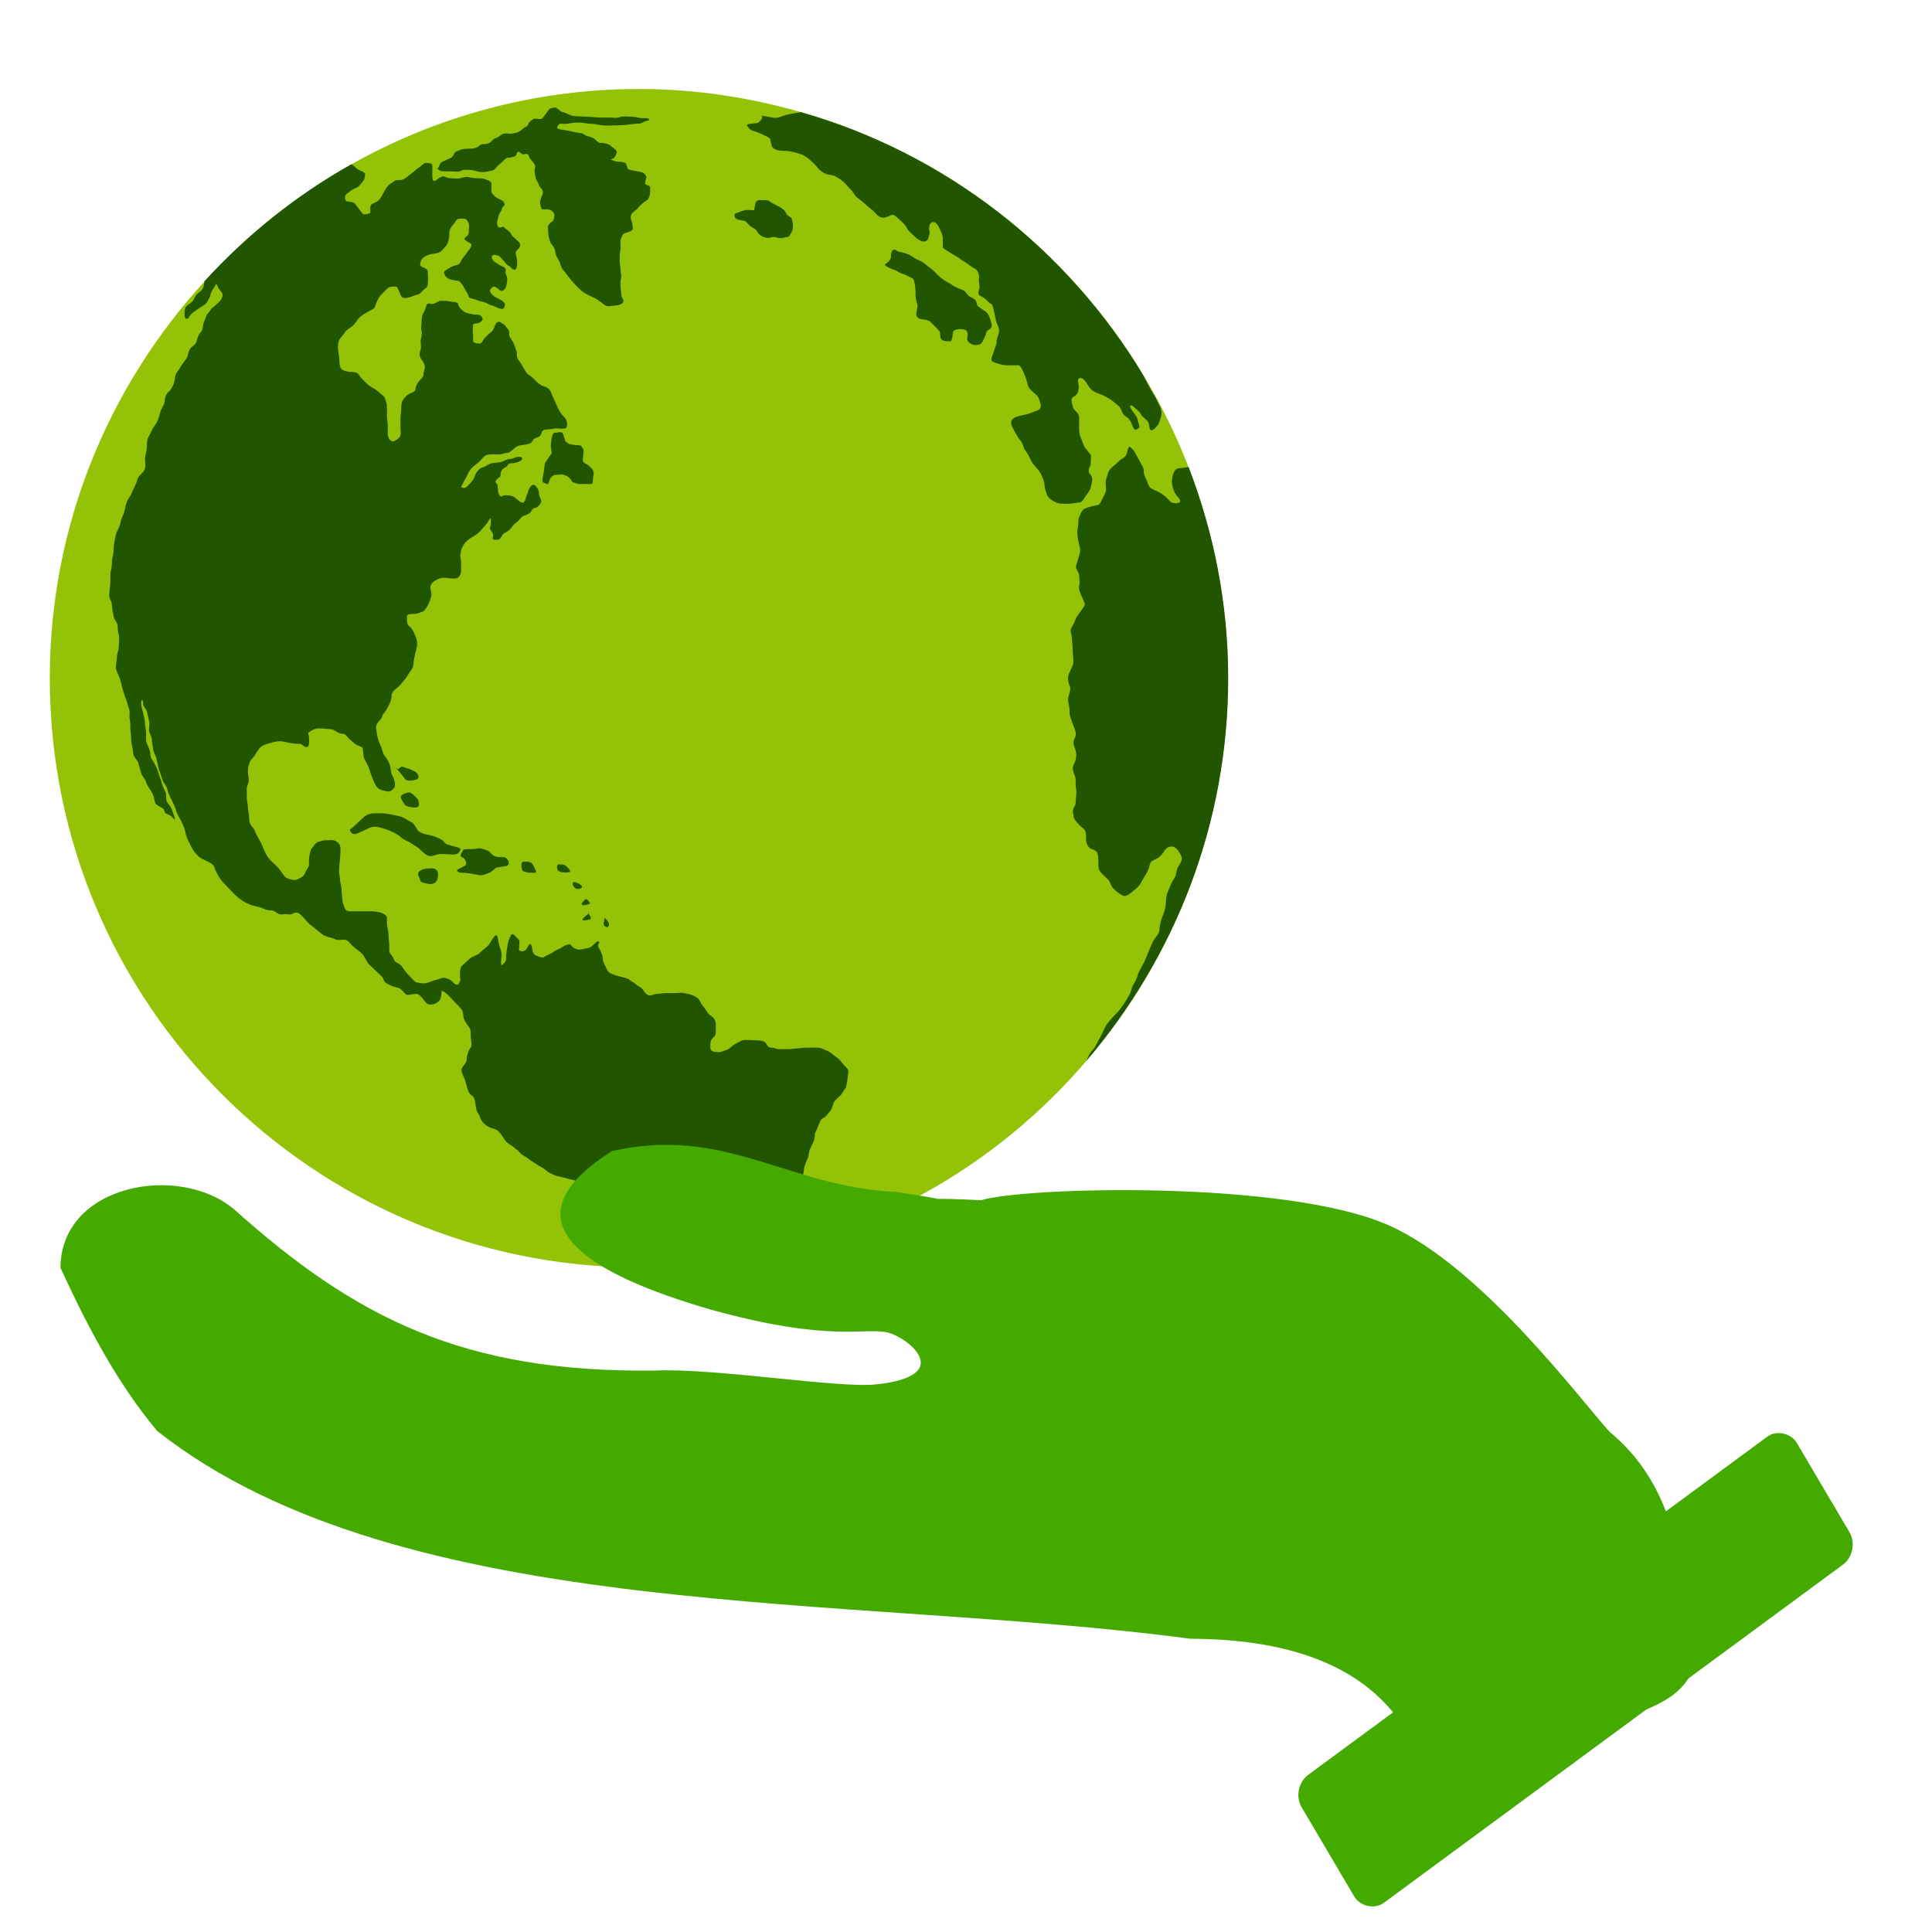
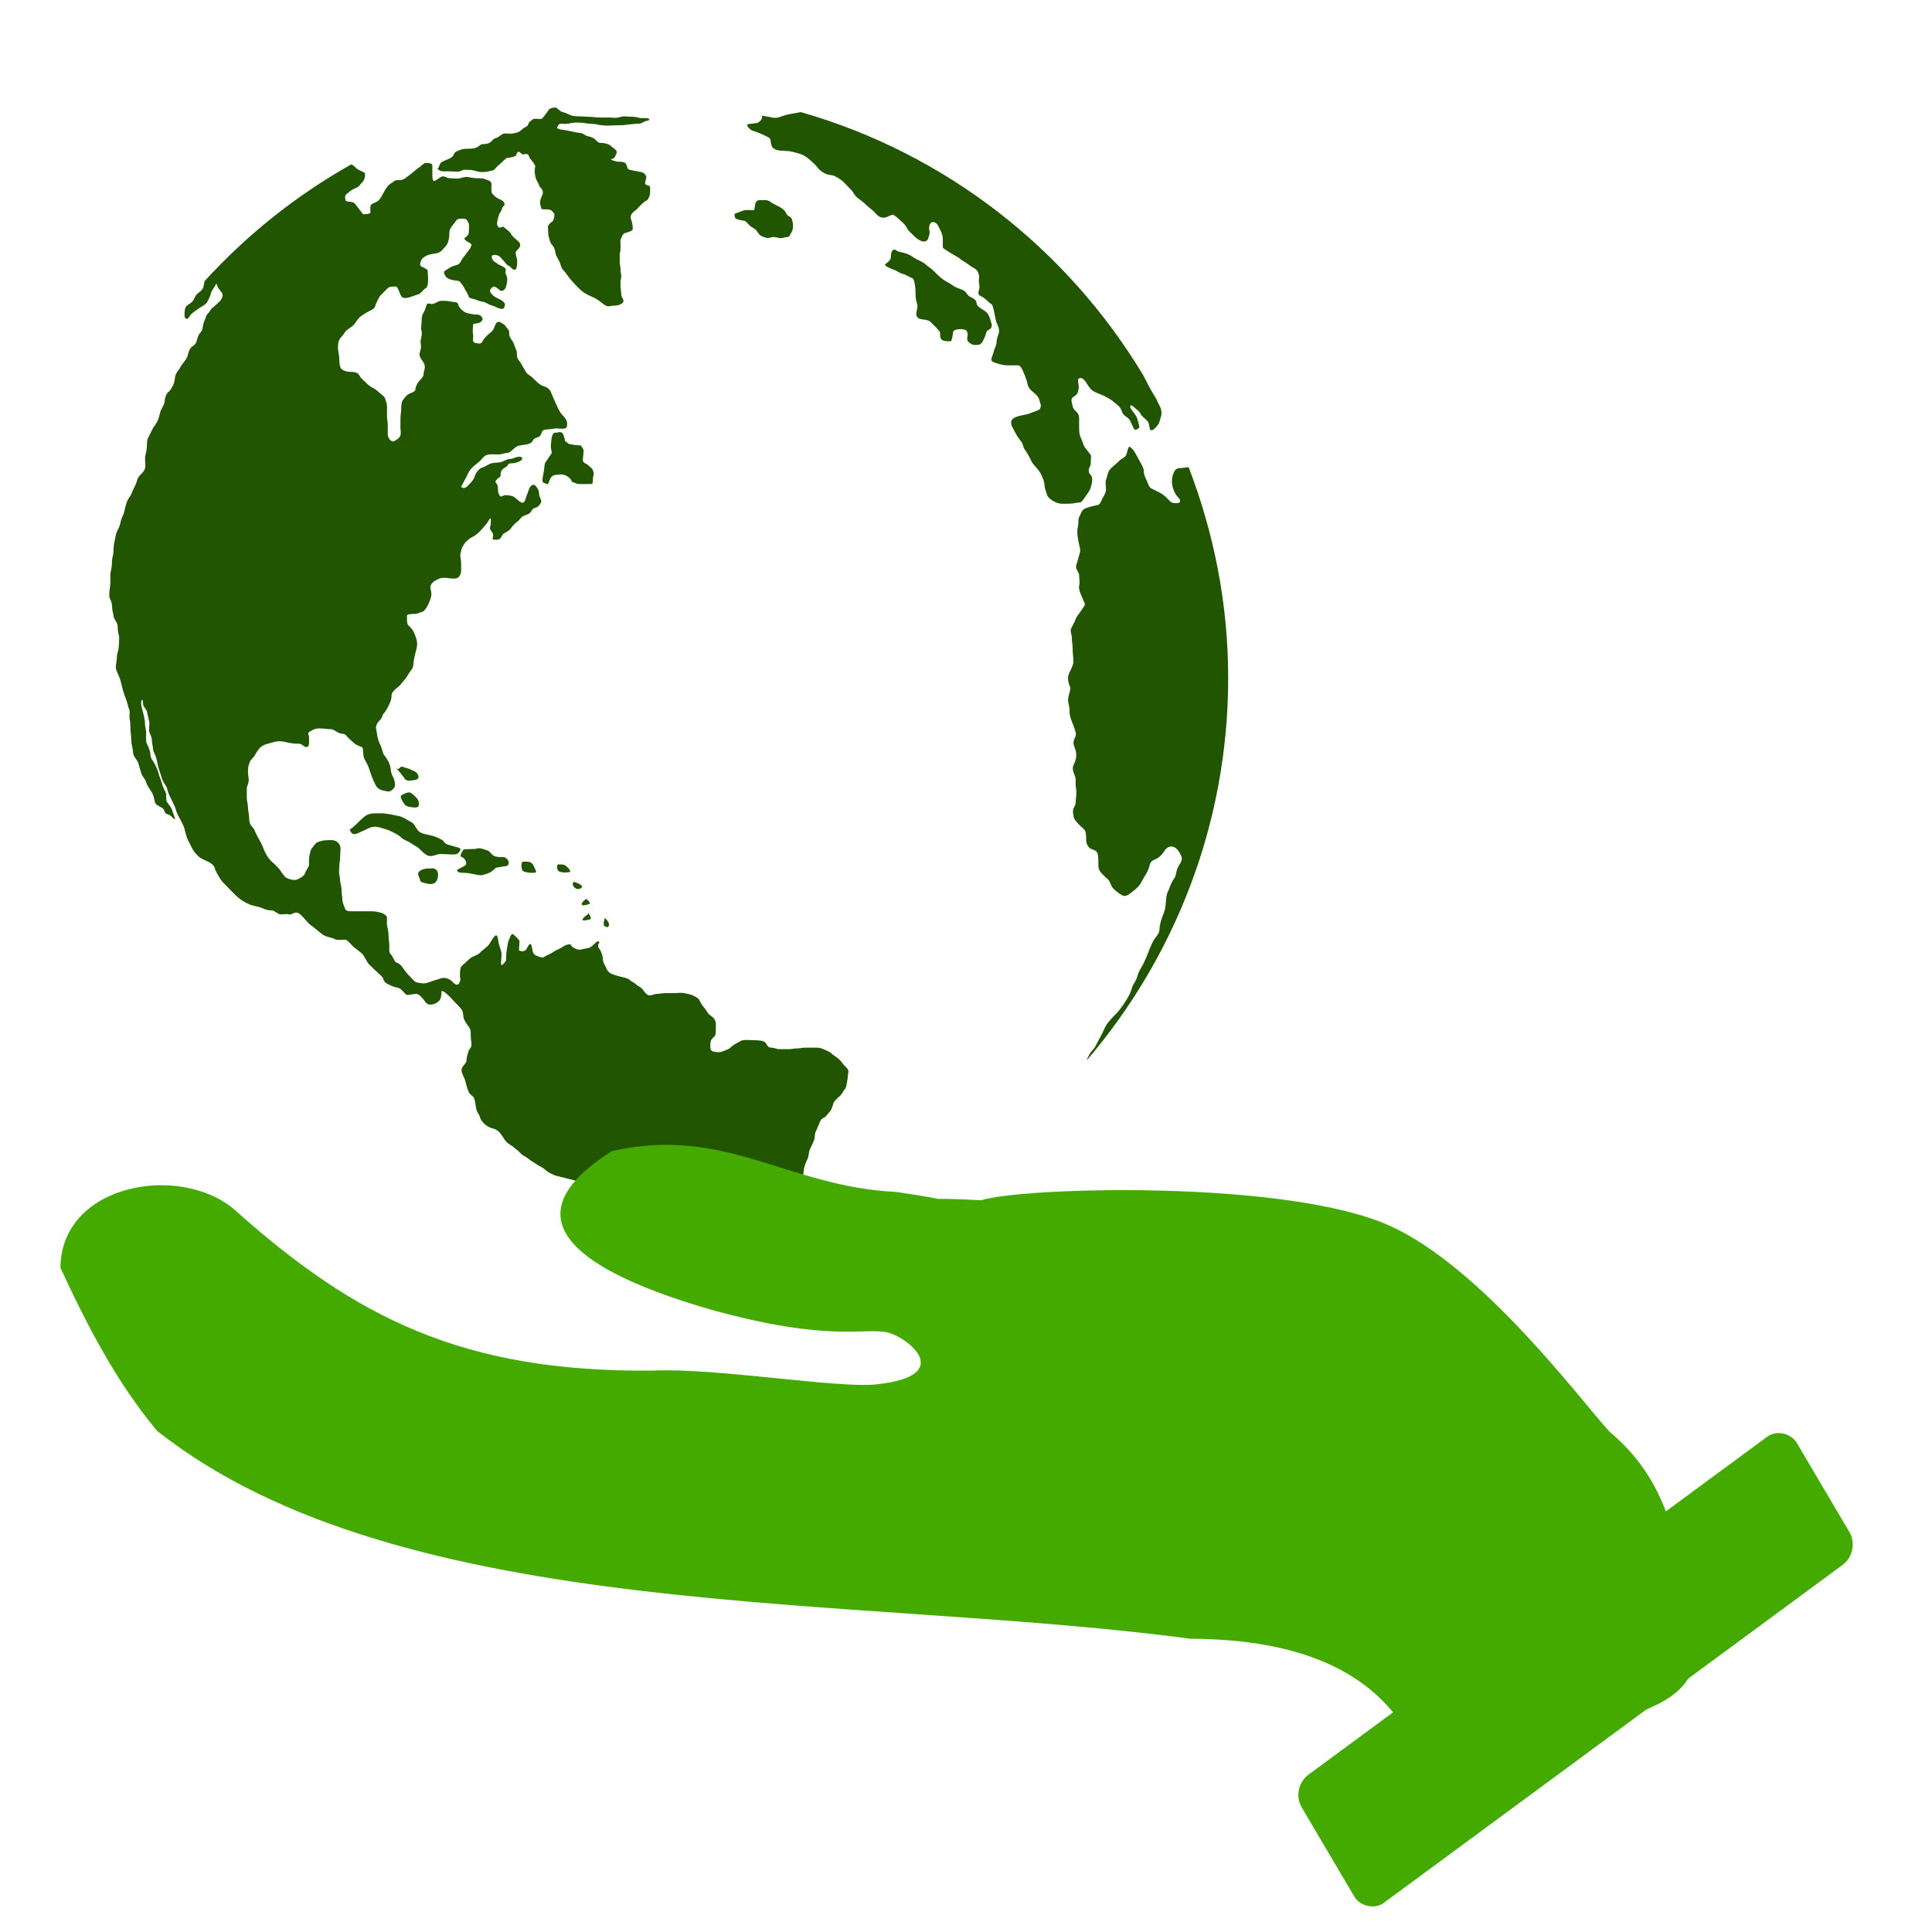
<svg xmlns="http://www.w3.org/2000/svg" xmlns:ns1="http://www.inkscape.org/namespaces/inkscape" xmlns:ns2="http://sodipodi.sourceforge.net/DTD/sodipodi-0.dtd" width="100mm" height="100mm" viewBox="0 0 354.331 354.331" id="svg4848" version="1.1" ns1:version="0.91 r13725" ns2:docname="eco_care.svg">
  <defs id="defs4850" />
  <ns2:namedview id="base" pagecolor="#ffffff" bordercolor="#666666" borderopacity="1.0" ns1:pageopacity="0.0" ns1:pageshadow="2" ns1:zoom="0.7" ns1:cx="65.221762" ns1:cy="480.43417" ns1:document-units="px" ns1:current-layer="layer1" showgrid="false" ns1:window-width="1920" ns1:window-height="1017" ns1:window-x="-8" ns1:window-y="-8" ns1:window-maximized="1" />
  <g ns1:label="Laag 1" ns1:groupmode="layer" id="layer1" transform="translate(0,-698.031)">
    <g transform="matrix(0.419,0,0,0.419,-11.817,695.828)" id="g3147">
-       <path style="fill:#94c207" ns1:connector-curvature="0" transform="translate(5,-397.36)" d="m 302.91,441.57 c -45.735,0 -88.619,12.03 -125.87,32.949 -0.023,0.014 -0.07,-0.014 -0.093,0 -24.107,13.546 -45.674,30.968 -64.196,51.243 -41.912,45.87 -67.75,106.72 -67.75,173.71 0,142.38 115.58,257.89 257.91,257.89 4.479,0 8.826,-0.427 13.25,-0.653 7.118,-0.364 14.134,-0.936 21.088,-1.867 64.483,-8.629 121.44,-40.927 161.7,-88.112 38.444,-45.052 61.77,-103.43 61.77,-167.26 0,-32.575 -6.23,-63.608 -17.262,-92.312 -5.41,-14.078 -12.098,-27.556 -19.781,-40.322 -33.299,-55.326 -86.61,-97.061 -150.04,-115.18 -22.518,-6.432 -46.155,-10.081 -70.728,-10.081 z" id="path6109" />
      <path style="fill:#225500" ns1:connector-curvature="0" transform="translate(5,-397.36)" d="m 266.39,449.69 c -0.928,0 -2.397,0.169 -3.027,1.009 -0.608,0.811 -1.192,1.864 -1.849,2.522 -0.394,0.394 -0.807,1.514 -1.85,1.514 -0.602,0 -2.594,-0.325 -3.026,0 -0.802,0.602 -1.932,1.173 -2.186,2.186 -0.325,1.302 -1.428,1.091 -2.354,2.018 -0.523,0.523 -1.745,1.488 -2.522,1.682 -1.015,0.254 -1.906,0.504 -3.026,0.504 -0.852,0 -2.036,-0.205 -2.858,0 -1.343,0.336 -2.045,1.563 -3.194,1.85 -1.045,0.261 -1.518,0.679 -2.018,1.345 -0.645,0.86 -2.146,1.345 -3.195,1.345 -1.611,0 -1.681,0.294 -2.858,1.177 -0.836,0.627 -2.298,0.841 -3.363,0.841 -1.429,0 -3.455,0.046 -4.708,0.672 -0.853,0.427 -1.984,0.589 -2.354,1.514 -0.591,1.476 -1.086,1.636 -2.522,2.354 -0.836,0.418 -2.678,0.996 -3.363,1.681 -0.522,0.523 -0.812,2.384 -1.513,2.523 0.049,0.03 1.102,0.948 1.345,1.009 1.034,0.259 2.379,0.168 3.531,0.168 1.392,0 2.607,0.168 4.035,0.168 1.228,0 1.958,-0.841 3.026,-0.841 1.431,0 2.856,-5.2e-4 4.203,0.336 1.123,0.281 2.182,0.673 3.362,0.673 1.25,0 1.955,-0.068 3.026,-0.336 1.36,-0.34 2.179,-0.271 2.858,-1.177 0.598,-0.798 1.102,-1.289 1.849,-1.85 0.597,-0.448 2.858,-2.859 3.363,-2.859 1.253,0 2.169,-0.373 3.362,-0.672 0.82,-0.205 0.852,-2.184 1.682,-2.018 0.487,0.098 1.486,1.31 2.018,1.177 0.462,-0.116 1.035,-0.241 1.513,-0.168 0.479,0.073 0.866,0.439 1.009,1.009 0.28,1.121 0.603,1.085 1.177,1.85 0.281,0.375 1.677,2.034 1.513,2.691 -0.2,0.799 -0.39,2.139 -0.168,3.027 0.223,0.891 0.265,1.876 0.672,2.691 0.272,0.545 1.042,1.813 1.177,2.354 0.263,1.054 0.849,1.026 1.345,2.018 0.59,1.181 0.297,1.696 -0.168,2.859 -0.398,0.994 -0.977,2.145 -0.673,3.363 0.063,0.251 0.106,0.589 0.168,0.841 0.188,0.752 0.296,1.16 0.504,1.345 0.208,0.185 0.501,0.168 1.345,0.168 0.992,0 2.36,0 2.858,0.504 0.674,0.674 1.345,1.053 1.345,2.018 0,0.694 -0.384,2.546 -1.009,2.859 -0.452,0.226 -1.849,1.44 -1.849,2.186 0,0.936 0.168,1.994 0.168,2.859 0,0.189 -0.046,0.49 0,0.673 0.279,1.117 0.517,2.546 1.009,3.531 0.388,0.775 1.257,1.46 1.681,2.522 0.375,0.939 0.412,2.338 0.841,3.195 0.473,0.947 0.947,1.726 1.345,2.522 0.472,0.944 0.756,2.774 1.513,3.532 0.893,0.893 1.25,1.499 2.018,2.522 0.659,0.879 1.496,2 2.185,2.691 0.613,0.613 1.238,1.406 2.018,2.186 1.606,1.606 2.575,2.549 4.539,3.531 1.006,0.503 2.174,1.003 3.195,1.513 1.153,0.577 2.128,1.344 3.026,2.018 1.022,0.766 2.084,1.875 3.531,1.513 1.254,-0.314 3.183,-0.078 4.371,-0.673 0.391,-0.195 0.821,-0.322 1.177,-0.672 0.356,-0.35 0.659,-0.869 0.336,-1.514 -0.262,-0.524 -0.841,-1.375 -0.841,-2.186 0,-1.378 -0.336,-2.618 -0.336,-4.036 0,-1.004 -0.06,-1.778 0.168,-2.691 0.18,-0.722 0.231,-1.764 0,-2.69 -0.285,-1.14 -0.053,-2.232 -0.336,-3.363 -0.235,-0.939 -0.168,-2.149 -0.168,-3.195 0,-0.98 -0.056,-1.794 0.168,-2.69 0.263,-1.054 0.168,-2.152 0.168,-3.195 0,-0.894 -0.15,-1.887 0.168,-2.522 0.325,-0.649 0.75,-2.212 1.681,-2.523 0.786,-0.262 3.531,-0.856 3.531,-1.849 0,-1.107 -0.105,-1.934 -0.336,-2.859 -0.266,-1.063 -0.963,-2.11 -0.336,-3.363 0.72,-1.441 2.13,-1.832 3.026,-3.027 0.51,-0.681 1.394,-1.394 2.185,-2.186 0.595,-0.595 1.901,-1.112 2.186,-1.681 0.369,-0.738 0.841,-1.836 0.841,-2.691 0,-0.602 0.262,-2.728 -0.336,-3.027 -0.87,-0.435 -1.849,-0.282 -1.849,-1.345 0,-0.707 0.762,-2.342 0.504,-2.859 -0.408,-0.816 -0.863,-1.519 -2.186,-1.85 -1.043,-0.261 -2.477,-0.462 -3.531,-0.673 -0.638,-0.128 -2.091,-0.315 -2.354,-0.841 -0.299,-0.599 -0.592,-2.23 -1.177,-2.523 -0.954,-0.477 -2.031,-0.504 -3.195,-0.504 -0.294,0 -3.922,-0.869 -2.69,-1.177 1.225,-0.306 1.188,-0.528 1.681,-1.514 0.28,-0.559 0.841,-1.513 0.336,-2.186 -0.703,-0.939 -1.661,-1.325 -2.354,-2.018 -0.92,-0.92 -3.05,-1.345 -4.371,-1.345 -0.188,0 -0.322,0.046 -0.504,0 -0.745,-0.186 -1.439,-0.935 -2.018,-1.514 -0.857,-0.858 -2.41,-1.233 -3.531,-1.513 -0.849,-0.212 -1.368,-0.931 -2.354,-1.177 -0.972,-0.243 -2.015,-0.251 -3.026,-0.504 -1.321,-0.33 -2.731,-0.58 -4.035,-0.841 -0.484,-0.097 -3.905,-0.35 -3.699,-1.177 0.126,-0.506 0.776,-1.681 1.513,-1.681 1.012,0 2.207,0.198 3.195,0 1.289,-0.258 2.612,-0.505 4.035,-0.504 1.298,0 2.605,0.084 3.867,0.336 1.577,0.316 3.324,0.116 4.876,0.504 1.22,0.305 3.099,0.504 4.371,0.504 1.793,0 3.881,-0.168 5.717,-0.168 2.804,0 5.309,-0.672 8.07,-0.672 1.598,0 2.144,-0.974 3.363,-1.177 0.617,-0.103 1.143,-0.281 1.345,-0.505 0.202,-0.223 0.026,-0.456 -0.841,-0.673 -1.055,-0.264 -2.271,0.105 -3.363,-0.168 -0.821,-0.205 -2.124,-0.504 -3.026,-0.504 -1.298,0 -2.408,-0.168 -3.699,-0.168 -0.924,0 -1.757,0.271 -2.69,0.504 -1.229,0.307 -2.41,0 -3.699,0 l -4.035,0 c -1.807,0 -3.704,-0.336 -5.38,-0.336 -1.093,0 -2.161,-0.168 -3.026,-0.168 -1.718,0 -3.709,-0.005 -5.044,-0.673 -1.245,-0.623 -2.148,-1 -3.531,-1.345 -0.639,-0.16 -2.121,-1.85 -2.69,-1.85 z m 107.27,2.018 c -2.107,0.439 -4.283,0.693 -6.221,1.177 -2.451,0.613 -3.962,1.742 -6.221,1.177 -1.571,-0.393 -3.064,-0.512 -4.708,-0.841 0.534,0.534 0.277,1.23 -0.168,1.85 -0.445,0.62 -1.174,1.091 -1.513,1.345 -0.05,0.037 -3.877,0.465 -4.035,0.505 -0.911,0.228 -0.556,0.841 0,1.513 0.556,0.673 1.409,1.277 1.682,1.345 2.079,0.52 4.703,1.763 6.557,2.69 0.797,0.399 1.17,0.713 1.345,1.177 0.175,0.464 0.153,1.117 0.336,1.85 0.362,1.447 0.573,1.884 1.85,2.522 1.116,0.558 3.621,0.673 4.876,0.673 2.033,0 5.038,1.007 6.557,1.513 1.281,0.427 3.182,1.838 4.035,2.691 0.886,0.886 1.731,1.411 2.69,2.691 1.111,1.482 2.236,2.295 3.699,3.027 1.265,0.633 3.242,0.612 4.035,1.009 1.444,0.722 3.199,1.854 4.204,2.859 1.185,1.185 2.127,2.295 3.026,3.195 1.168,1.168 1.449,2.474 2.858,3.531 1.443,1.083 2.601,1.929 3.699,3.027 1.273,1.273 2.411,1.906 3.531,3.026 0.881,0.881 1.753,2.162 3.195,2.523 1.961,0.49 3.208,-0.76 4.876,-1.177 0.817,-0.205 3.775,2.874 4.203,3.195 0.992,0.743 1.949,2.217 2.354,3.027 0.46,0.921 2.02,2.189 2.69,2.859 1.296,1.296 1.603,1.558 3.195,2.354 0.652,0.326 1.396,0.38 2.017,0.168 0.622,-0.211 1.05,-0.671 1.177,-1.177 0.351,-1.405 0.89,-2.155 0.504,-3.699 -0.227,-0.91 -0.086,-1.946 0.336,-2.691 0.423,-0.744 1.111,-1.126 2.354,-0.504 0.888,0.445 1.453,1.898 1.85,2.691 0.559,1.119 1.345,2.598 1.345,4.204 l 0,3.868 c 0,0.612 7.072,4.55 7.23,4.708 0.906,0.906 2.128,1.475 3.194,2.186 1.173,0.783 1.932,1.555 3.531,2.354 0.907,0.454 1.395,1.295 1.682,2.186 0.286,0.891 0.353,1.781 0.168,2.522 -0.208,0.831 0.495,2.729 0.168,4.036 -0.253,1.014 -0.44,1.817 -0.336,2.354 0.104,0.537 0.538,0.773 1.681,1.345 1.659,0.83 2.286,2.145 4.035,3.195 0.915,0.549 1.633,6.965 2.186,8.072 0.637,1.274 1.352,2.997 1.009,4.372 -0.373,1.492 -1.009,2.599 -1.009,4.204 0,1.144 -0.897,2.746 -1.177,3.868 -0.267,1.071 -0.776,2.201 -1.009,3.027 -0.233,0.826 -0.189,1.37 1.009,1.85 1.558,0.623 4.12,1.345 5.716,1.345 l 5.044,0 c 0.802,0 1.611,1.61 2.354,3.363 0.743,1.753 1.367,3.639 1.513,4.372 0.311,1.556 0.718,2.232 1.681,3.195 1.263,1.264 3.109,2.35 3.531,4.036 0.481,1.925 1.145,2.417 0.336,4.036 -0.394,0.788 -3.157,1.41 -4.035,1.85 -1.261,0.631 -3.381,0.861 -5.212,1.345 -0.915,0.242 -1.746,0.596 -2.354,1.009 -0.607,0.413 -1.009,0.959 -1.009,1.682 0,1.646 0.663,2.334 1.345,3.7 0.742,1.486 1.429,2.634 2.354,3.868 0.151,0.201 0.326,0.495 0.504,0.673 1.025,1.026 0.917,2.625 1.85,3.868 1.285,1.715 1.919,3.167 2.858,5.045 0.904,1.808 2.944,3.198 4.035,5.381 0.61,1.22 1.682,3.542 1.682,5.213 0,1.319 0.696,2.615 1.009,3.868 0.239,0.956 1.209,1.884 2.186,2.522 0.977,0.638 1.968,1.122 2.858,1.345 1.573,0.393 3.398,0.168 5.044,0.168 1.743,0 2.81,-0.504 4.371,-0.504 0.9,0 2.177,-2.342 2.69,-3.027 1.123,-1.498 1.777,-2.401 2.186,-4.035 0.22,-0.881 0.45,-1.761 0.505,-2.691 0.054,-0.93 -0.123,-1.804 -0.841,-2.522 -0.612,-0.612 -0.716,-1.216 -0.673,-1.85 0.043,-0.634 0.234,-1.264 0.673,-1.849 0.236,-0.314 0.336,-4.344 0.336,-4.54 0,-0.163 -2.135,-2.847 -2.522,-3.363 -0.944,-1.26 -1.183,-2.871 -1.85,-4.204 -0.718,-1.438 -0.841,-2.699 -0.841,-4.54 l 0,-4.204 c 0,-1.924 -0.88,-2.561 -1.85,-3.531 -1.021,-1.021 -0.979,-1.9 -1.345,-3.363 -0.251,-1.004 -0.135,-1.593 0.168,-2.018 0.303,-0.425 0.888,-0.709 1.513,-1.177 1.035,-0.776 1.345,-2.413 1.345,-3.699 -2.4e-4,-0.928 -0.291,-1.867 -0.336,-2.522 -0.045,-0.655 0.1,-1.16 0.841,-1.345 0.681,-0.171 1.453,0.39 2.018,1.009 0.565,0.619 0.946,1.374 1.177,1.682 0.876,1.168 1.056,1.842 2.186,2.691 1.519,1.14 3.735,1.7 5.044,2.354 1.384,0.692 2.65,1.399 3.699,2.186 1.3,0.976 2.386,1.882 3.194,2.69 0.772,0.772 0.997,2.283 1.682,3.195 0.717,0.956 1.522,1.185 2.354,2.018 0.898,0.898 1.408,2.649 1.85,3.531 0.489,0.978 0.829,1.358 1.177,1.345 0.348,-0.012 0.78,-0.474 1.513,-0.841 0.464,-0.232 -0.723,-3.731 -0.841,-4.204 -0.328,-1.314 -2.182,-3.186 -2.69,-4.204 -0.543,-1.086 -0.368,-1.55 0,-1.514 0.367,0.037 0.966,0.462 1.345,0.841 1.112,1.113 2.174,1.489 3.026,3.195 0.369,0.739 1.774,1.774 2.522,2.522 1.096,1.096 0.944,2.095 1.345,3.7 0.142,0.568 0.496,0.703 0.841,0.672 0.344,-0.03 0.772,-0.314 1.177,-0.672 0.811,-0.718 1.644,-1.777 1.849,-2.186 0.503,-1.006 0.653,-2.128 1.009,-3.195 0.463,-1.39 0.237,-2.59 -0.168,-3.7 -0.405,-1.11 -1.083,-2.119 -1.513,-3.195 -0.385,-0.962 -0.98,-1.802 -1.513,-2.691 -1.617,-2.695 -2.955,-5.239 -4.371,-8.072 -0.069,-0.139 -0.1,-0.197 -0.168,-0.337 -33.32,-55.38 -86.56,-97.12 -149.99,-115.24 z m -164.1,22.197 c -0.846,0 -2.196,1.603 -2.69,1.85 -1.083,0.541 -2.213,1.786 -3.195,2.522 -1.021,0.766 -1.885,1.456 -2.858,2.186 -1.111,0.833 -1.848,1.009 -3.531,1.009 -1.597,4e-4 -1.633,0.732 -2.858,1.345 -1.434,0.717 -2.759,2.997 -3.363,4.204 -0.568,1.138 -1.385,2.562 -2.018,3.195 -0.77,0.77 -2.141,1.239 -3.026,1.682 -1.056,0.527 -0.672,2.612 -0.672,3.699 0,0.727 -2.834,0.841 -3.026,0.841 -0.386,0 -2.62,-3.293 -2.858,-3.532 -1.189,-1.19 -0.57,-1.404 -2.354,-1.85 -0.966,-0.241 -1.751,-0.159 -2.186,-0.336 -0.435,-0.177 -0.672,-0.653 -0.672,-1.85 0,-1.297 1.553,-1.889 2.186,-2.523 0.769,-0.769 2.284,-1.31 3.026,-1.681 1.082,-0.541 1.538,-1.538 2.354,-2.354 1.014,-1.014 1.177,-2.18 1.177,-3.699 0,-0.474 -2.392,-1.448 -2.858,-1.681 -1.067,-0.534 -1.746,-1.714 -3.026,-2.354 -0.023,0.014 -0.145,-0.012 -0.168,0 -24.107,13.546 -45.705,30.845 -64.227,51.12 -0.207,1.039 -0.303,2.288 -0.673,3.027 -0.706,1.413 -1.696,1.697 -2.69,2.691 -0.744,0.744 -1.139,2.135 -1.681,2.859 -0.781,1.041 -1.964,1.46 -2.858,2.354 -0.866,0.867 -0.841,2.838 -0.841,4.036 0,1.134 0.501,1.552 1.009,1.513 0.507,-0.038 0.948,-0.551 1.345,-1.345 0.491,-0.983 2.951,-2.508 3.867,-3.195 1.257,-0.943 3.047,-1.555 3.699,-2.859 0.589,-1.178 1.151,-1.913 1.513,-3.363 0.482,-1.927 1.547,-2.758 2.522,-4.709 0.348,1.089 0.918,2.431 2.018,3.532 0.503,0.503 0.738,1.232 0.673,1.85 -0.066,0.617 -0.432,1.201 -0.673,1.681 -0.378,0.757 -1.901,1.901 -2.69,2.691 -0.956,0.957 -1.482,0.947 -2.017,2.018 -0.578,1.156 -1.539,1.446 -1.849,2.69 -0.291,1.163 -0.886,2.032 -1.177,3.195 -0.415,1.66 -0.14,2.662 -1.345,3.868 -0.818,0.818 -1.28,2.431 -1.513,3.363 -0.413,1.655 -1.156,2.086 -2.186,2.858 -1.122,0.843 -1.528,2.58 -1.85,3.868 -0.421,1.685 -2.426,3.507 -3.195,5.045 -0.66,1.321 -1.179,1.516 -1.849,2.859 -0.466,0.932 -0.533,2.47 -0.841,3.699 -0.341,1.365 -1.109,2.656 -2.018,3.868 -0.151,0.202 -0.495,0.327 -0.672,0.505 -0.898,0.898 -1.513,2.97 -1.513,4.204 0,1.149 -1.549,3.169 -1.849,4.372 -0.409,1.637 -0.73,2.974 -1.345,4.204 -0.759,1.518 -1.477,2.114 -2.186,3.531 -0.779,1.559 -1.234,2.468 -1.849,3.7 -0.495,0.99 -0.504,2.411 -0.504,3.7 0,1.133 -0.395,2.924 -0.672,4.035 -0.308,1.232 0,2.932 0,4.204 0,1.648 -0.589,2.607 -1.513,3.531 -1.083,1.083 -1.776,1.722 -2.186,3.363 -0.26,1.039 -0.955,2.414 -1.513,3.531 -0.739,1.478 -0.829,2.338 -1.85,3.7 -0.77,1.027 -1.328,2.623 -1.681,4.036 -0.375,1.502 -0.497,2.675 -1.177,4.036 -0.685,1.37 -0.832,2.32 -1.177,3.699 -0.334,1.338 -0.896,2.298 -1.345,3.195 -0.648,1.297 -0.672,2.688 -1.009,4.036 -0.367,1.47 -0.504,3.234 -0.504,4.708 0,1.293 -0.673,2.872 -0.673,4.372 0,1.55 -0.162,2.835 -0.504,4.204 -0.33,1.321 -0.168,2.732 -0.168,4.204 0,2.092 -0.504,4.094 -0.504,6.222 0,1.636 0.646,1.912 1.009,3.363 0.319,1.278 0.192,2.785 0.504,4.035 0.153,0.611 0.337,1.109 0.337,1.85 0.508,2.033 1.849,2.635 1.849,4.708 0,1.63 0.171,2.365 0.504,3.7 0.325,1.301 0,3.024 0,4.372 0,1.346 -0.521,3.092 -0.841,4.372 -0.043,0.172 0,0.326 0,0.504 0,1.608 -0.504,3.311 -0.504,5.045 0,0.494 0.995,2.832 1.345,3.531 0.649,1.298 1.002,3.166 1.345,4.541 0.508,2.032 1.08,3.793 1.849,5.717 0.612,1.531 0.685,2.722 1.345,4.372 0.432,1.079 -0.066,3.098 0.168,4.036 0.327,1.31 0.336,2.845 0.336,4.204 0,1.532 0.337,2.746 0.337,4.204 -2.8e-4,1.456 0.181,2.743 0.504,4.036 0.387,1.548 0.168,2.691 0.673,3.699 0.853,1.707 1.654,2.076 2.018,3.532 0.364,1.456 0.866,2.792 1.177,4.036 0.364,1.455 1.844,2.67 2.186,4.036 0.469,1.878 2.17,3.55 3.026,5.549 0.53,1.238 0.538,2.757 1.009,3.7 0.447,0.893 2.512,1.674 3.195,2.186 0.638,0.479 0.635,1.017 0.841,1.514 0.206,0.497 0.548,0.936 1.513,1.177 1.155,0.289 1.917,1.438 2.69,2.018 1.018,0.764 -0.532,-2.465 -0.84,-3.699 -0.349,-1.396 -1.751,-2.862 -2.354,-3.868 -0.564,-0.941 -0.078,-3.183 -0.504,-4.036 -0.694,-1.388 -1.316,-2.575 -1.681,-4.036 -0.389,-1.555 -1.126,-2.993 -1.513,-4.54 -0.394,-1.579 -0.992,-2.657 -1.681,-4.036 -0.824,-1.648 -1.849,-2.252 -1.849,-4.204 0,-1.253 -0.961,-3.436 -1.513,-4.54 -0.581,-1.162 -0.336,-3.501 -0.336,-4.877 0,-1.351 -0.504,-2.455 -0.504,-3.867 0,-1.668 -0.456,-3.337 -0.841,-4.877 -0.354,-1.417 -0.84,-2.684 -0.84,-4.204 0,-1.124 0.294,-1.504 0.504,-1.345 0.21,0.159 0.336,0.895 0.336,1.85 0,1.046 1.419,2.143 1.682,3.195 0.371,1.483 0.63,3.023 1.009,4.54 0.298,1.193 -0.325,2.903 0,4.204 0.372,1.489 1.177,2.352 1.177,4.035 0,1.406 0.504,2.428 0.504,3.7 0,0.92 1.116,2.783 1.345,3.699 0.361,1.443 0.652,2.945 1.009,4.372 0.302,1.208 0.99,2.784 1.345,4.204 0.288,1.154 1.009,2.578 1.849,3.699 0.732,0.976 0.871,2.751 1.345,3.7 0.752,1.506 1.114,2.397 1.849,3.868 0.597,1.193 1.035,2.123 1.345,3.363 0.351,1.403 1.57,3.309 2.186,4.54 0.586,1.172 1.244,2.455 1.513,3.531 0.397,1.591 0.784,3.418 1.513,4.877 0.59,1.181 1.168,2.337 1.681,3.363 0.734,1.468 1.695,2.535 2.69,3.531 1.216,1.216 2.903,1.803 4.371,2.522 1.468,0.72 2.65,1.52 3.026,3.027 0.326,1.302 1.386,2.773 1.849,3.7 0.685,1.37 1.971,2.644 3.026,3.7 2.791,2.792 5.146,5.768 8.743,7.567 1.218,0.609 2.028,0.969 3.531,1.345 1.516,0.379 2.749,0.534 4.035,1.177 1.297,0.649 2.502,0.841 4.035,0.841 0.61,0 2.15,1.42 3.195,1.681 0.931,0.233 2.44,-0.315 3.699,0 1.731,0.433 2.279,-1.112 4.035,-0.672 1.626,0.406 4.118,4.14 5.548,5.213 1.266,0.95 2.585,1.952 4.035,3.195 1.326,1.137 2.248,1.781 3.867,2.186 1.29,0.323 2.01,0.5 3.026,1.009 1.088,0.544 2.917,0.168 4.204,0.168 1.233,0 2.469,1.797 3.195,2.523 1.723,1.724 3.751,2.704 4.876,4.204 0.988,1.318 1.554,3.067 2.69,4.204 1.023,1.023 2.458,2.289 3.699,3.531 1.027,1.027 2.199,1.735 2.522,3.026 0.345,1.382 2.003,2.011 3.027,2.523 1.128,0.564 2.648,0.914 3.699,1.177 0.938,0.235 2.454,2.304 3.195,2.859 0.564,0.424 3.463,-0.336 4.372,-0.336 1.184,0 2.638,1.724 3.363,2.691 0.825,1.101 1.339,2.018 2.858,2.018 1.565,0 2.875,-0.689 3.867,-1.682 0.787,-0.787 1.009,-2.923 1.009,-4.035 0,-1.034 2.67,1.325 3.195,1.85 0.82,0.821 1.896,2.064 2.522,2.69 1.183,1.183 2.793,2.728 3.363,3.868 0.571,1.143 0.24,2.667 0.841,3.868 0.671,1.343 1.218,2.129 2.018,3.195 0.852,1.137 0.841,2.053 0.841,3.868 0,1.46 0.336,2.612 0.336,4.036 0,1.245 -1.063,1.731 -1.345,2.859 -0.337,1.35 -0.841,2.293 -0.841,4.036 0,1.209 -2.186,2.424 -2.186,4.204 0,1.345 1.349,3.378 1.681,4.708 0.381,1.526 0.807,3.464 1.513,4.877 0.814,1.628 2.076,1.411 2.522,3.195 0.383,1.532 0.481,3.1 0.841,4.54 0.339,1.357 1.19,1.9 1.513,3.195 0.282,1.127 1.148,2.157 1.85,2.859 0.867,0.867 2.344,1.721 3.53,2.018 2.15,0.537 2.945,1.405 4.035,2.859 0.957,1.277 1.441,2.636 2.858,3.7 1.409,1.057 2.033,1.191 3.026,2.186 0.227,0.227 0.406,0.327 0.673,0.504 1.341,0.894 1.711,2.033 3.363,2.859 1.34,0.67 2.487,1.795 3.699,2.522 1.536,0.922 2.338,1.589 3.867,2.354 1.317,0.659 2.328,1.921 3.531,2.522 1.309,0.655 2.277,1.195 3.867,1.513 1.287,0.258 2.938,0.734 4.035,1.009 1.667,0.417 3.267,0.709 4.539,1.345 1.196,0.598 2.504,2 3.195,2.691 0.994,0.994 2.658,1.749 3.867,2.354 0.913,0.457 2.173,1.255 3.026,1.682 1.7,0.85 2.369,2.071 3.867,3.195 1.154,0.866 1.943,1.944 2.858,2.859 1.115,1.116 1.789,2.631 2.69,3.531 1.075,1.076 1.525,2.232 1.85,3.531 0.407,1.631 1.532,2.56 2.186,3.868 0.644,1.289 2.5,2.043 3.363,3.195 0.837,1.116 2.472,1.632 3.363,2.522 1.169,1.169 2.194,1.525 3.195,2.859 0.972,1.297 2.013,1.677 2.69,2.354 0.956,0.956 2.339,1.422 3.195,1.85 0.258,0.129 0.415,0.239 0.673,0.337 7.117,-0.364 14.063,-0.919 21.017,-1.85 0.056,-0.134 0.297,-0.177 0.337,-0.336 0.443,-1.773 2.606,-3.154 3.531,-4.54 0.956,-1.435 2.473,-1.604 3.699,-1.85 1.459,-0.292 2.105,-1.264 3.195,-2.354 1.112,-1.113 2.175,-2.171 3.195,-3.531 1.006,-1.341 1.367,-2.272 2.186,-3.363 0.969,-1.292 1.173,-2.514 1.849,-3.868 0.774,-1.55 1.593,-2.731 2.858,-3.363 1.472,-0.737 1.896,-1.861 3.195,-2.186 1.737,-0.435 2.49,-1.127 4.035,-1.514 1.252,-0.313 3.313,-3.313 4.035,-4.036 1.061,-1.062 1.784,-1.762 2.858,-3.195 0.396,-0.529 0.717,-1.222 1.177,-1.681 0.356,-0.445 0.653,-0.733 1.009,-1.177 0.596,-0.746 0.624,-3.167 0.84,-4.036 0.309,-1.236 0.938,-2.884 1.513,-4.036 0.591,-1.183 0.397,-2.811 1.009,-4.035 0.681,-1.362 1.109,-2.555 1.682,-3.7 0.639,-1.28 0.209,-2.772 0.84,-4.036 0.649,-1.299 1.037,-2.579 1.513,-3.531 0.682,-1.364 0.434,-1.814 2.185,-2.69 0.936,-0.468 1.897,-2.066 2.69,-2.859 0.74,-0.74 1.153,-2.978 1.513,-3.7 0.631,-1.262 2.212,-2.381 3.026,-3.195 0.644,-0.644 1.252,-2.092 1.849,-2.69 0.715,-0.715 0.827,-2.804 1.009,-3.531 0.29,-1.16 0.21,-2.519 0.505,-3.7 0.325,-1.3 -0.945,-2.29 -1.513,-2.859 -1.079,-1.079 -1.801,-2.486 -3.194,-3.531 -1.198,-0.899 -2.033,-1.361 -2.69,-2.018 -0.864,-0.865 -2.398,-1.283 -3.531,-1.85 -0.967,-0.484 -1.849,-0.673 -3.362,-0.673 l -4.371,0 c -1.534,0 -2.341,0.336 -3.699,0.336 -1.449,3e-4 -2.419,0.337 -3.867,0.337 l -4.035,0 c -1.207,0 -2.117,-0.673 -3.531,-0.673 -1.449,0 -1.579,-0.984 -2.354,-2.018 -0.694,-0.926 -2.534,-1.177 -3.699,-1.177 -1.581,0 -3.043,-0.168 -4.876,-0.168 -2.117,0 -2.468,0.562 -4.035,1.345 -1.109,0.555 -2.169,1.328 -2.858,2.018 -0.803,0.803 -2.577,1.3 -3.53,1.682 -1.254,0.502 -2.854,0.295 -4.035,0 -0.804,-0.201 -1.052,-0.733 -1.177,-1.345 -0.126,-0.612 0,-1.384 0,-2.186 0,-1.557 0.916,-2.261 1.849,-3.195 0.607,-0.608 0.504,-2.754 0.504,-3.7 0,-1.879 0.204,-2.115 -0.504,-3.531 -0.608,-1.216 -1.843,-1.675 -2.522,-2.354 -0.805,-0.805 -1.411,-2.252 -2.186,-3.027 -0.741,-0.741 -1.512,-2.183 -2.018,-3.195 -0.501,-1.003 -1.928,-1.553 -2.858,-2.018 -1.156,-0.578 -2.917,-0.771 -3.867,-1.009 -1.163,-0.291 -2.83,0 -4.035,0 l -3.867,0 c -1.424,0 -2.527,0.336 -3.867,0.336 -1.004,0 -1.972,0.672 -3.363,0.672 -1.096,0 -2.11,-1.524 -2.858,-2.522 -0.981,-1.308 -2.184,-1.511 -3.026,-2.354 -0.899,-0.9 -1.986,-1.145 -2.69,-1.85 -0.834,-0.835 -3.121,-1.243 -4.203,-1.513 -1.59,-0.398 -2.922,-0.788 -4.035,-1.345 -1.534,-0.767 -1.592,-1.504 -2.354,-3.027 -0.648,-1.296 -1.177,-2.012 -1.177,-3.363 0,-1.071 -0.653,-2.821 -1.009,-3.531 -0.257,-0.514 -0.678,-1.075 -0.841,-1.345 -0.521,-1.042 -0.071,-1.617 0.168,-2.018 0.24,-0.401 0.325,-0.592 -0.672,-0.841 -0.121,-0.03 -2.452,2.176 -2.69,2.354 -1.063,0.797 -1.861,0.633 -3.363,1.009 -2.215,0.554 -2.449,0.457 -4.371,-0.504 -0.8,-0.4 -0.932,-0.875 -1.177,-1.177 -0.245,-0.302 -0.475,-0.47 -1.681,-0.168 -1.228,0.307 -2.141,1.155 -3.195,1.682 -1.19,0.595 -1.806,0.724 -2.858,1.513 -1.087,0.816 -3.03,1.432 -4.035,2.186 -0.928,0.696 -3.389,-0.602 -3.867,-0.841 -1.261,-0.631 -1.295,-2.828 -1.513,-3.699 -0.294,-1.178 -0.63,-1.321 -1.009,-1.009 -0.378,0.312 -0.839,1.173 -1.177,1.85 -0.435,0.87 -1.066,1.115 -1.681,1.177 -0.615,0.062 -1.123,-0.057 -1.682,-0.337 -0.158,-0.079 0.168,-3.533 0.168,-4.035 0,-0.656 -2.118,-2.455 -2.354,-2.691 -0.637,-0.637 -1.039,-0.483 -1.345,0 -0.306,0.483 -0.554,1.278 -0.841,1.85 -0.655,1.31 -0.683,2.912 -1.009,4.54 -0.275,1.377 -0.336,2.816 -0.336,4.204 0,0.962 -0.833,1.674 -1.513,2.354 -0.632,0.632 -0.734,-0.244 -0.673,-1.514 0.062,-1.269 0.343,-2.824 0.168,-3.699 -0.283,-1.417 -0.829,-2.646 -1.177,-4.036 -0.289,-1.155 -0.232,-2.313 -0.673,-3.195 -0.421,-0.842 -1.161,-0.141 -1.849,0.841 -0.689,0.981 -1.404,2.321 -1.681,2.691 -1.074,1.433 -3.385,2.776 -4.203,3.868 -0.387,0.516 -2.58,1.374 -3.195,1.681 -1.413,0.707 -3.191,2.814 -4.371,3.699 -1.122,0.842 -1.009,3.232 -1.009,4.541 -1.2e-4,1.649 0.552,1.417 -0.336,3.195 -0.419,0.838 -1.096,0.798 -1.681,0.504 -0.586,-0.294 -0.953,-0.785 -1.177,-1.009 -0.935,-0.935 -1.662,-1.341 -3.026,-1.682 -1.49,-0.373 -2.648,0.367 -3.867,0.672 -1.648,0.412 -3.15,1.124 -4.708,1.514 -1.262,0.316 -3.09,-0.058 -4.204,-0.336 -0.943,-0.236 -1.84,-1.504 -2.69,-2.354 -1.072,-1.072 -1.442,-1.418 -2.522,-2.859 -0.818,-1.091 -1.083,-1.863 -2.186,-2.69 -1.354,-1.016 -1.655,-0.451 -2.354,-1.85 -0.601,-1.202 -1.007,-2.015 -1.681,-2.691 -0.68,-0.68 -0.504,-2.362 -0.504,-3.699 0,-1.31 -0.336,-2.962 -0.336,-4.372 0,-1.361 -0.269,-2.756 -0.504,-3.7 -0.295,-1.182 -0.168,-2.859 -0.168,-4.036 0,-0.99 -1.681,-1.976 -2.522,-2.186 -1.394,-0.349 -2.378,-0.673 -4.54,-0.673 l -9.079,0 c -1.012,0 -1.268,-0.214 -1.849,-0.505 -0.23,0 -1.513,-3.548 -1.513,-4.035 0,-1.46 -0.336,-2.612 -0.336,-4.036 0,-1.395 -0.256,-2.707 -0.505,-3.699 -0.274,-1.097 -0.184,-2.416 -0.504,-3.7 -0.291,-1.163 0,-2.83 0,-4.036 0,-1.458 0.336,-2.154 0.336,-3.7 0,-1.035 0.168,-2.483 0.168,-3.699 0,-1.565 -0.882,-2.711 -2.186,-3.363 -1.138,-0.569 -2.51,-0.336 -3.867,-0.336 -1.389,0 -2.27,0.357 -3.531,0.672 -1.429,0.357 -2.13,1.963 -2.69,2.523 -0.953,0.952 -1.037,2.464 -1.345,3.699 -0.295,1.181 -0.168,2.859 -0.168,4.036 0,0.659 -1.476,2.542 -1.682,3.363 -0.372,1.491 -2.417,2.386 -3.362,2.859 -1.403,0.702 -3.818,-0.144 -4.876,-0.673 -0.865,-0.433 -2.408,-2.93 -2.858,-3.531 -0.727,-0.97 -1.527,-1.695 -2.186,-2.355 -0.897,-0.897 -1.707,-1.379 -2.69,-2.69 -0.765,-1.02 -1.319,-2.133 -1.682,-2.859 -0.637,-1.275 -0.815,-2.134 -1.513,-3.531 -0.633,-1.267 -1.466,-2.595 -2.186,-4.035 -0.795,-1.591 -0.823,-2.337 -1.85,-3.363 -1.063,-1.063 -1.345,-2.546 -1.345,-4.036 0,-1.492 -0.504,-3.06 -0.504,-4.54 0,-1.351 -0.504,-2.623 -0.504,-4.036 2.9e-4,-1.351 0,-2.623 0,-4.036 2.9e-4,-1.248 0.841,-2.277 0.841,-3.7 0,-1.552 -0.336,-2.239 -0.336,-3.7 0,-1.756 0.141,-2.623 0.841,-4.372 0.45,-1.126 1.745,-1.977 2.186,-2.859 0.529,-1.058 1.087,-1.842 1.85,-2.859 0.77,-1.028 1.954,-1.625 3.195,-2.018 1.24,-0.393 2.527,-0.716 3.699,-1.009 1.823,-0.456 3.357,-0.254 5.044,0.168 1.829,0.458 3.616,0.673 5.548,0.673 0.931,0 1.378,0.457 1.849,0.841 0.472,0.384 0.934,0.734 1.849,0.505 0.932,-0.233 0.673,-3.243 0.673,-4.036 0,-0.952 -0.372,-1.452 -0.336,-1.849 0.035,-0.398 0.459,-0.734 1.345,-1.177 1.551,-0.775 1.778,-1.009 3.699,-1.009 1.697,0 3.284,0.336 4.876,0.336 0.943,-10e-5 2.314,1.073 3.195,1.513 0.858,0.429 1.392,0.433 2.017,0.505 0.626,0.071 1.197,0.307 1.85,1.177 0.894,1.192 2.173,2.005 3.026,2.859 0.932,0.932 2.713,1.44 3.531,1.85 0.6,0.3 0.502,3.354 0.673,4.036 0.325,1.299 1.095,2.357 1.681,3.531 0.819,1.639 1.203,3.427 1.849,5.045 0.463,1.158 0.897,2.298 1.345,3.195 0.707,1.416 1.115,2.071 2.353,2.69 1.02,0.51 2.074,0.561 3.195,0.841 1.327,0.332 2.405,-0.853 3.026,-1.682 0.479,-0.639 0.349,-1.6 0.168,-2.522 -0.181,-0.922 -0.526,-1.829 -0.841,-2.354 -0.995,-1.658 -0.697,-3.267 -1.345,-5.213 -0.511,-1.533 -1.572,-2.993 -2.354,-4.036 -0.78,-1.041 -0.925,-2.859 -1.513,-4.036 -0.628,-1.256 -1.024,-2.245 -1.345,-3.531 -0.317,-1.266 -0.4,-2.607 -0.673,-3.7 -0.422,-1.687 0.559,-3.081 1.681,-4.204 0.832,-0.832 0.942,-1.415 1.177,-2.354 1.344,-1.344 2.064,-2.951 2.858,-4.54 0.678,-1.357 1.009,-2.457 1.009,-4.036 0,-0.826 0.762,-1.69 1.681,-2.522 0.919,-0.832 1.998,-1.655 2.522,-2.354 0.977,-1.302 2.316,-2.615 3.026,-4.036 0.599,-1.198 1.786,-2.099 2.186,-3.699 0.274,-1.097 0.184,-2.416 0.504,-3.7 0.357,-1.427 0.665,-2.662 1.009,-4.036 0.344,-1.374 0.328,-2.557 0,-3.868 -0.319,-1.277 -0.851,-2.543 -1.345,-3.531 -0.667,-1.334 -1.59,-2.094 -2.354,-2.859 -0.602,-0.602 -0.504,-3.069 -0.504,-4.035 0,-0.857 2.571,-0.841 3.362,-0.841 1.227,0 2.682,-0.796 3.531,-1.009 0.785,-0.196 1.881,-2.08 2.354,-3.027 0.591,-1.183 0.993,-2.291 1.345,-3.7 0.38,-1.522 -0.336,-2.697 -0.336,-4.035 0,-1.149 1.274,-2.403 2.186,-2.859 1.311,-0.656 2.093,-1.177 3.699,-1.177 1.556,0 2.868,0.336 4.371,0.336 1.797,0 2.198,-0.529 2.858,-1.849 0.498,-0.997 0.336,-2.848 0.336,-4.036 0,-1.362 -0.086,-2.697 -0.336,-3.7 -0.204,-0.817 0.16,-1.649 0.336,-2.354 -0.226,-0.903 1.621,-3.639 1.849,-3.867 0.878,-0.878 1.847,-1.764 3.026,-2.354 1.011,-0.505 2.183,-1.342 3.195,-2.354 1.09,-1.091 2.025,-2.361 2.69,-3.027 0.984,-0.985 1.126,-1.966 2.018,-2.859 0.421,-0.42 0.229,3.074 0,3.531 -0.328,0.655 -0.16,1.116 0.168,1.682 0.328,0.565 0.874,1.143 1.009,1.681 0.219,0.875 -0.145,1.462 -0.168,1.85 -0.024,0.388 0.162,0.673 1.345,0.673 1.658,0 2.079,-0.459 2.69,-1.682 0.652,-1.304 1.82,-1.45 3.026,-2.354 0.913,-0.685 1.429,-1.765 2.354,-2.691 1.087,-1.087 1.836,-1.327 2.858,-2.691 0.88,-1.173 2.054,-1.195 3.363,-1.849 1.839,-0.92 0.997,-2.183 3.026,-2.691 1.252,-0.313 2.042,-1.393 2.522,-2.354 0.502,-1.004 -0.841,-2.458 -0.841,-3.531 0,-1.714 -0.464,-2.356 -1.345,-3.531 -0.476,-0.635 -0.939,-0.75 -1.345,-0.673 -0.406,0.077 -0.682,0.346 -1.009,0.673 -0.801,0.802 -1.177,2.858 -1.681,3.867 -0.701,1.403 -0.348,2.321 -1.513,3.195 -0.852,0.638 -3.097,-1.735 -3.699,-2.186 -1.056,-0.792 -2.636,-1.009 -4.035,-1.009 -0.863,0 -1.296,0.331 -1.681,0.504 -0.386,0.174 -0.765,0.152 -1.345,-1.009 -0.464,-0.929 -0.303,-2.893 -0.504,-3.7 -0.183,-0.731 -0.63,-1.038 -0.841,-1.345 -0.211,-0.308 -0.072,-0.768 0.673,-1.514 0.975,-0.975 1.513,-0.556 1.513,-2.354 0,-1.355 1.173,-2.352 2.186,-2.858 1.314,-0.657 0.606,-1.681 2.522,-1.681 1.335,0 2.721,-0.436 3.531,-0.841 0.764,-0.383 1.215,-0.904 1.177,-1.345 -0.038,-0.441 -0.453,-0.673 -1.345,-0.673 -1.682,0 -2.654,1.009 -4.371,1.009 -1.061,0 -2.764,1.158 -3.699,1.345 -1.347,0.27 -2.633,0.154 -4.035,0.505 -1.444,0.361 -2.561,1.481 -4.035,1.849 -1.3,0.325 -2.925,2.452 -3.195,3.531 -0.42,1.682 -1.792,3.138 -3.026,4.372 -1.232,1.232 -1.832,1.27 -3.026,0.673 -0.159,-0.079 1.808,-3.448 2.186,-4.204 0.87,-1.739 1.153,-2.834 2.69,-4.372 1.167,-1.167 2.388,-1.883 3.363,-2.859 1.145,-1.145 1.691,-2.314 3.195,-2.69 1.533,-0.383 3.253,-0.168 4.876,-0.168 1.54,-4e-4 2.546,-0.673 3.867,-0.673 1.229,0 2.612,-1.706 3.699,-2.522 1.246,-0.935 3.272,-0.89 4.708,-1.177 1.634,-0.327 2.312,-0.756 2.858,-1.85 0.602,-1.204 2.191,-1.014 3.027,-1.85 0.597,-0.597 0.669,-1.231 0.841,-1.681 0.171,-0.45 0.314,-0.793 1.177,-1.009 1.324,-0.331 2.78,-0.233 3.867,-0.504 1.163,-0.291 2.662,0 3.867,0 0.947,0 1.573,-0.143 1.849,-0.504 0.277,-0.362 0.336,-0.982 0.336,-1.682 0,-1.314 -0.758,-2.44 -1.681,-3.363 -1.06,-1.06 -1.629,-2.082 -2.354,-3.531 -0.625,-1.25 -1.195,-2.728 -1.681,-3.7 -0.574,-1.147 -1.009,-2.523 -1.513,-3.531 -0.678,-1.357 -2.075,-2.074 -3.195,-2.354 -1.148,-0.287 -2.542,-1.533 -3.195,-2.186 -0.794,-0.794 -1.575,-1.602 -2.354,-2.186 -1.117,-0.838 -1.646,-0.938 -2.186,-2.018 -0.51,-1.02 -1.218,-1.932 -1.849,-3.195 -0.491,-0.981 -1.202,-1.563 -1.682,-2.522 -0.51,-1.02 -0.147,-2.649 -0.504,-3.363 -0.483,-0.966 -0.843,-2.527 -1.345,-3.531 -0.566,-1.132 -0.925,-1.344 -1.513,-2.523 -0.751,-1.502 0.17,-2.352 -0.841,-3.363 -0.958,-0.959 -1.014,-1.768 -2.186,-2.354 -0.719,-0.359 -1.004,-0.689 -1.345,-0.841 -0.341,-0.151 -0.705,-0.068 -1.513,0.336 -0.146,0.072 -1.201,2.57 -1.345,2.859 -0.61,1.221 -1.466,1.466 -2.69,2.69 -1.129,1.13 -1.782,1.883 -2.354,3.027 -0.506,1.012 -2.534,0.333 -3.195,0.168 -0.609,-0.152 -0.723,-0.771 -0.672,-1.513 0.051,-0.743 0.152,-1.576 0,-2.186 -0.291,-1.163 0,-2.83 0,-4.035 2.4e-4,-0.578 0.631,-0.593 1.345,-0.673 0.715,-0.08 1.609,-0.264 2.018,-0.673 0.505,-0.506 0.805,-0.788 0.841,-1.177 0.035,-0.389 -0.194,-0.867 -0.841,-1.513 -0.754,-0.755 -2.647,-0.452 -3.531,-0.673 -1.874,-0.469 -2.614,-0.279 -4.035,-1.345 -1.258,-0.944 -1.991,-1.744 -2.354,-3.195 -0.237,-0.951 -2.242,-0.771 -3.195,-1.009 -1.343,-0.336 -2.734,-0.336 -4.203,-0.336 -1.26,-4e-4 -2.219,1.017 -3.531,1.345 -0.736,0.184 -1.357,-0.123 -1.849,-0.168 -0.492,-0.045 -0.898,0.06 -1.177,1.177 -0.37,1.48 -0.966,2.437 -1.513,3.531 -0.45,0.9 -0.504,2.382 -0.504,3.7 0,1.639 -0.444,1.923 0,3.699 0.302,1.208 -0.112,2.803 -0.336,3.7 -0.342,1.37 0.341,2.672 0,4.036 -0.436,1.746 -0.922,2.359 -0.168,3.868 0.699,1.399 1.435,1.706 1.849,3.363 0.333,1.333 -0.504,2.7 -0.504,4.036 0,1.155 -1.692,2.536 -2.186,3.195 -0.619,0.826 -1.345,2.229 -1.345,3.363 -1.2e-4,0.922 -2.189,1.599 -2.69,1.85 -1.336,0.668 -2.048,1.778 -2.858,2.859 -0.63,0.84 -0.672,2.838 -0.672,3.868 0,1.316 -0.336,2.638 -0.336,4.036 l 0,4.036 c 0,1.365 0.331,2.038 0,3.363 -0.318,1.274 -1.855,2.105 -2.69,2.522 -0.787,0.394 -1.538,-0.043 -2.018,-0.673 -0.48,-0.63 -0.841,-1.53 -0.841,-2.018 1.4e-4,-1.423 0,-2.95 0,-4.372 1.4e-4,-1.136 -0.336,-2.479 -0.336,-3.699 l 0,-4.204 c 0,-1.645 -0.516,-2.401 -0.841,-3.699 -0.205,-0.819 -2.066,-2.066 -2.69,-2.691 -0.916,-0.916 -2.16,-1.669 -3.195,-2.186 -0.851,-0.425 -2.08,-1.576 -2.69,-2.186 -1.283,-1.283 -2.071,-1.788 -2.69,-3.027 -0.641,-1.282 -2.314,-1.513 -3.699,-1.513 -1.468,10e-5 -2.904,-0.329 -4.035,-1.177 -0.814,-0.611 -1.009,-2.663 -1.009,-3.532 0,-1.687 -0.203,-3.032 -0.504,-4.54 -0.248,-1.238 -0.102,-2.954 0.168,-4.036 0.379,-1.516 2.024,-2.704 2.522,-3.7 0.696,-1.392 2.906,-2.401 4.035,-3.531 1.086,-1.086 1.67,-2.682 3.026,-3.7 1.718,-1.289 3.504,-2.256 5.38,-3.195 0.992,-0.496 1.123,-1.908 1.513,-2.69 0.7,-1.4 1.133,-2.646 2.018,-3.531 1.085,-1.085 2.036,-2.036 3.026,-3.027 0.859,-0.859 3.265,-0.672 3.699,-0.672 0.593,0 1.675,3.182 1.849,3.531 0.368,0.736 0.648,1.144 1.177,1.345 0.529,0.202 1.345,0.143 2.018,0 1.346,-0.285 2.895,-0.995 4.708,-1.513 1.009,-0.289 2.217,-2.201 3.195,-2.691 0.952,-0.476 1.009,-2.699 1.009,-3.868 0,-1.534 -0.168,-2.342 -0.168,-3.699 0,-0.763 -2.227,-1.618 -2.69,-1.85 -0.649,-0.325 -0.71,-1.071 -0.504,-1.849 0.205,-0.779 0.714,-1.556 1.009,-1.85 0.833,-0.834 2.274,-1.409 3.362,-1.682 1.446,-0.362 2.771,-0.293 3.867,-0.841 1.183,-0.591 1.497,-1.329 2.354,-2.186 1.332,-1.332 1.466,-2.165 1.849,-3.699 0.282,-1.128 0.132,-2.882 0.336,-3.699 0.34,-1.359 1.635,-2.628 2.186,-3.364 0.405,-0.54 0.572,-1.013 1.009,-1.345 0.437,-0.332 0.998,-0.504 2.018,-0.504 0.97,0 1.6,0.043 2.018,0.337 0.417,0.293 0.662,0.82 1.009,1.513 0.498,0.997 0.168,2.848 0.168,4.036 0,1.428 -1.11,1.95 -1.85,2.69 -0.669,0.669 2.345,2.095 2.69,2.354 0.536,0.401 0.238,1.265 -0.336,2.186 -0.574,0.921 -1.409,1.809 -1.513,2.018 -0.438,0.877 -1.551,1.756 -2.186,3.027 -0.845,1.69 -1.012,1.934 -3.363,2.522 -1.524,0.381 -2.77,1.553 -3.699,2.018 -0.664,0.332 -0.691,0.801 -0.505,1.345 0.186,0.544 0.474,1.147 0.673,1.345 1.165,1.166 1.669,1.132 3.195,1.514 1.812,0.453 2.457,-0.087 3.531,1.345 0.73,0.973 1.031,1.39 1.513,2.354 0.685,1.37 1.475,2.203 1.85,3.699 0.166,0.664 2.663,0.911 3.531,1.345 1.129,0.565 2.89,0.688 3.867,1.177 1.238,0.619 1.806,0.998 3.195,1.345 1.121,0.28 1.488,0.834 2.858,1.177 0.818,0.205 1.325,0.267 1.681,0 0.357,-0.267 0.491,-0.789 0.672,-1.513 0.15,-0.601 -0.509,-1.346 -1.177,-1.85 -0.668,-0.504 -1.33,-0.749 -1.513,-0.841 -1.408,-0.704 -1.957,-0.948 -2.858,-1.85 -0.731,-0.732 -1.058,-1.372 -1.009,-1.85 0.05,-0.477 0.477,-0.813 1.009,-1.345 0.517,-0.517 1.073,-0.354 1.682,0 0.608,0.353 1.291,0.954 1.513,1.177 0.583,0.583 1.268,0.421 1.849,0 0.582,-0.421 0.934,-1.216 1.009,-1.513 0.267,-1.069 0.504,-1.772 0.504,-3.363 0,-1.663 -1.111,-1.946 -0.672,-3.7 0.185,-0.74 -0.443,-1.292 -1.177,-1.681 -0.734,-0.39 -1.597,-0.693 -2.017,-1.009 -1.353,-1.015 -2.006,-0.986 -2.69,-2.354 -0.493,-0.985 -0.158,-1.507 0.336,-1.681 0.494,-0.174 1.133,-0.096 1.513,0 1.529,0.382 1.807,1.134 2.858,2.186 1.197,1.197 1.189,1.855 2.522,2.522 1.285,0.643 1.281,1.682 2.69,1.682 0.895,0 1.009,-2.712 1.009,-3.531 0,-1.437 -0.673,-2.501 -0.673,-4.036 0,-0.609 1.42,-1.662 1.681,-2.186 0.397,-0.796 0.358,-1.491 0,-2.018 -0.359,-0.527 -0.981,-0.981 -1.345,-1.345 -0.959,-0.959 -1.781,-1.376 -2.354,-2.523 -0.657,-1.314 -2.05,-1.883 -3.195,-3.027 -0.173,-0.346 -0.746,0.015 -1.345,0.168 -0.599,0.152 -1.191,0.113 -1.513,-1.177 -0.309,-1.238 0.393,-2.918 0.673,-4.036 0.318,-1.271 1.039,-1.634 1.345,-2.859 0.24,-0.96 0.767,-1.238 1.009,-1.513 0.242,-0.276 0.294,-0.589 -0.168,-1.514 -0.323,-0.646 -2.045,-1.358 -2.69,-1.681 -1.07,-0.535 -1.742,-1.406 -2.354,-2.018 -0.589,-0.59 -0.336,-3.135 -0.336,-4.036 0,-0.673 -0.324,-1.213 -0.841,-1.514 -0.516,-0.3 -1.135,-0.399 -1.681,-0.672 -0.967,-0.484 -2.076,-0.504 -3.531,-0.504 -1.162,0 -2.955,-0.235 -4.035,-0.504 -1.242,-0.311 -2.866,0.296 -3.699,0.504 -1.163,0.291 -2.83,0 -4.035,0 -1.378,0 -1.871,-0.51 -3.195,-0.841 -0.853,-0.213 -2.819,1.494 -3.531,1.85 -0.721,0.361 -1.031,0.094 -1.177,-0.504 -0.146,-0.599 -0.168,-1.437 -0.168,-2.018 l 0,-4.036 c 0,-0.568 -0.415,-0.871 -1.009,-1.009 -0.594,-0.138 -1.334,-0.168 -1.85,-0.168 z m 145.77,16.311 c -0.716,0.148 -1.32,0.741 -1.513,1.513 -0.224,0.898 -0.334,2.177 -0.504,2.859 -0.053,0.214 -3.325,-0.419 -5.212,0.337 -0.798,0.319 -1.943,0.822 -2.69,1.009 -1.026,0.256 -0.719,0.992 -0.504,1.85 0.268,1.072 3.284,1.283 4.203,1.514 0.644,0.161 1.51,1.341 2.186,2.018 0.673,0.673 1.816,1.152 2.522,1.681 0.549,0.412 1.129,1.634 1.849,2.354 0.748,0.748 2.036,1.097 3.026,1.345 1.199,0.3 1.95,-0.336 3.195,-0.336 1.016,0 1.903,0.504 3.026,0.504 1.164,0 1.975,-0.504 3.026,-0.504 0.856,0 1.204,-1.382 1.681,-2.018 0.625,-0.834 0.673,-2.124 0.673,-3.195 0,-0.991 -0.325,-1.971 -0.504,-2.691 -0.214,-0.855 -1.903,-1.284 -2.354,-2.186 -0.566,-1.132 -0.599,-1.417 -1.849,-2.354 -0.852,-0.639 -2.397,-1.367 -3.026,-1.681 -0.999,-0.5 -1.729,-0.919 -2.522,-1.514 -0.525,-0.394 -1.323,-0.504 -2.186,-0.504 l -1.849,0 c -0.249,-0.062 -0.434,-0.049 -0.672,0 z m 59.183,21.692 c -1.084,0.142 -1.345,1.775 -1.345,3.195 0,1.432 -1.919,2.742 -2.522,3.195 -0.83,0.623 3.367,2.272 3.699,2.355 1.419,0.355 2.598,1.562 4.035,1.85 1.036,0.207 2.753,1.337 4.035,1.85 0.735,0.294 0.964,1.373 1.177,2.523 0.213,1.149 0.336,2.319 0.336,3.027 0,1.462 -0.009,2.994 0.336,4.372 0.359,1.437 0.764,1.987 0.336,3.699 -0.204,0.818 -0.303,1.443 -0.336,2.018 -0.033,0.575 0.057,1.066 0.672,1.681 1.105,1.105 4.215,0.516 5.549,1.85 1.32,1.321 2.351,2.215 3.867,4.036 0.778,0.934 -0.072,2.618 1.009,3.699 0.742,0.742 3.201,0.881 4.035,0.673 0.588,-0.147 0.869,-3.475 1.009,-4.036 0.176,-0.704 1.21,-1.072 2.354,-1.177 1.144,-0.105 2.458,0.052 3.026,0.336 1.011,0.506 1.118,2.084 0.841,3.195 -0.209,0.837 -0.033,1.387 0.336,1.85 0.369,0.462 0.913,0.877 1.513,1.177 1.107,0.553 2.586,0.362 3.363,0.168 1.234,-0.308 1.787,-2.061 2.354,-3.195 0.384,-0.769 0.549,-1.348 0.673,-1.85 0.124,-0.501 0.21,-0.946 1.009,-1.345 1.131,-0.566 1.657,-1.442 1.345,-2.691 -0.34,-1.361 -0.721,-2.619 -1.345,-3.867 -0.83,-1.659 -2.581,-2.272 -4.035,-3.363 -1.111,-0.834 -0.998,-1.132 -1.345,-2.522 -0.233,-0.935 -1.835,-1.674 -2.858,-2.186 -0.942,-0.471 -1.559,-2.124 -2.69,-2.691 -1.644,-0.822 -3.22,-1.07 -4.708,-2.186 -1.512,-1.135 -2.841,-1.542 -4.371,-2.691 -1.479,-1.11 -2.777,-2.441 -4.035,-3.699 -1.241,-1.241 -2.456,-1.784 -3.363,-2.69 -1.113,-1.114 -2.857,-1.765 -4.035,-2.354 -1.523,-0.761 -2.378,-1.657 -3.699,-2.186 -1.596,-0.638 -2.732,-0.809 -4.204,-1.177 -0.503,-0.125 -1.069,-0.574 -1.513,-0.841 -0.19,-0.048 -0.35,-0.02 -0.505,0 z m -146.95,79.875 c -0.45,0.45 -1.28,0.052 -1.849,0.336 -0.61,0.305 -0.871,1.468 -1.009,2.018 -0.226,0.903 -0.147,1.744 -0.336,2.691 -0.215,1.075 0.107,2.783 0.336,3.699 0.181,0.725 -0.983,1.629 -1.345,2.354 -0.373,0.747 -0.851,1.36 -1.345,2.018 -0.579,0.773 -0.491,2.454 -0.673,3.363 -0.216,1.083 -0.27,1.919 -0.504,2.859 -0.178,0.712 -0.168,1.417 -0.168,2.186 0,0.582 1.382,0.943 1.85,1.177 0.501,0.251 0.767,-0.346 1.009,-1.009 0.242,-0.664 0.444,-1.453 0.841,-1.85 0.811,-0.811 1.232,-1.177 2.354,-1.177 0.734,0 1.52,-0.168 2.354,-0.168 0.466,0 1.423,0.291 1.85,0.504 0.809,0.405 1.303,0.799 1.849,1.345 0.65,0.651 0.459,1.418 1.513,1.682 0.858,0.214 1.401,0.673 2.354,0.673 l 5.044,0 c 1.025,0 1.009,-0.652 1.009,-1.682 0,-0.904 0.131,-1.533 0.336,-2.354 0.209,-0.838 -0.181,-1.396 -0.336,-2.018 -0.183,-0.73 -1.381,-1.549 -1.85,-2.018 -1.045,-1.045 -2.192,-0.865 -2.522,-2.187 -0.154,-0.614 0.168,-1.528 0.168,-2.186 0,-0.641 0.168,-1.298 0.168,-2.018 0,-0.861 -0.54,-1.25 -0.84,-1.85 -0.371,-0.742 -1.062,-0.672 -1.85,-0.673 -0.74,0 -1.79,-0.19 -2.522,-0.337 -0.828,-0.166 -1.287,-0.11 -1.849,-0.673 -0.616,-0.616 -1.177,-0.52 -1.177,-1.513 0,-0.519 -0.356,-1.088 -0.504,-1.681 -0.176,-0.705 -0.32,-0.955 -0.841,-1.345 -0.313,-0.235 -1.162,-0.168 -1.513,-0.168 z m 250.02,6.39 c -0.859,0.124 -0.888,3.242 -1.849,4.204 -0.889,0.889 -1.796,1.123 -2.522,1.849 -1.248,1.249 -2.752,2.416 -4.035,3.7 -1.1,1.1 -1.28,3.285 -1.849,4.708 -0.407,1.018 0,3.249 0,4.372 0,1.428 -1.639,3.679 -2.186,5.044 -0.343,0.858 -0.631,1.249 -1.177,1.514 -0.546,0.265 -1.259,0.273 -2.186,0.504 -1.506,0.376 -2.723,0.689 -4.035,1.345 -0.958,0.479 -1.695,2.55 -2.186,3.531 -0.508,1.016 -0.228,2.928 -0.504,4.036 -0.449,1.795 -0.345,3.825 0,5.549 0.282,1.41 0.503,2.685 0.841,4.036 0.365,1.461 -0.27,2.762 -0.504,3.699 -0.353,1.414 -0.839,2.685 -1.177,4.036 -0.343,1.373 1.345,2.744 1.345,4.204 0,1.539 0.395,2.962 0,4.54 -0.257,1.027 0.231,2.528 0.841,4.036 0.61,1.508 1.439,3.066 1.681,4.036 0.167,0.668 -3.484,5.096 -3.867,6.054 -0.487,1.217 -1.195,2.833 -2.018,4.204 -0.831,1.386 0.168,2.949 0.168,4.372 0,1.483 0.336,3.123 0.336,4.708 0,1.948 0.336,3.947 0.336,5.886 0,1.744 -1.77,4.221 -2.186,5.885 -0.395,1.581 0.028,3.588 0.673,4.877 0.48,0.961 -0.392,3.416 -0.673,4.54 -0.473,1.894 0.504,4.015 0.504,5.886 l 0,0.841 c 0,2.596 2.12,6.064 2.69,8.912 0.311,1.558 -0.563,2.419 -0.841,3.531 -0.426,1.705 0.497,2.997 0.841,4.372 0.557,2.229 0.11,4.153 -0.841,6.054 -0.479,0.959 -0.489,1.688 -0.336,2.522 0.153,0.835 0.507,1.687 0.841,2.522 0.645,1.613 0.068,3.802 0.504,5.549 0.372,1.488 -0.168,4.193 -0.168,5.886 0,1.22 -0.492,1.796 -0.841,2.522 -0.349,0.726 -0.537,1.55 -0.168,3.027 0.089,0.355 0.079,0.821 0.168,1.177 0.311,1.242 2.898,3.856 4.035,4.709 0.794,0.595 1.026,1.234 1.177,1.85 0.152,0.616 0.169,1.231 0.169,2.186 0,2.018 0.219,3.246 1.513,4.54 0.791,0.791 2.319,0.682 3.195,1.85 0.719,0.959 0.672,3.65 0.672,4.876 0,1.497 0.039,2.357 0.505,3.195 0.465,0.838 1.323,1.659 2.354,2.691 0.444,0.444 0.901,0.733 1.345,1.177 1.056,1.056 1.245,2.927 2.354,4.036 1.028,1.029 2.629,2.324 4.036,3.027 0.848,0.424 1.732,0.13 2.522,-0.336 0.789,-0.467 1.452,-1.089 2.018,-1.514 1.657,-1.243 2.887,-2.412 3.699,-4.036 1.1,-2.201 3.039,-4.606 3.531,-7.062 0.189,-0.945 0.453,-1.556 1.009,-2.018 0.556,-0.462 1.425,-0.797 2.186,-1.177 1.358,-0.679 2.64,-2.159 3.363,-3.363 0.796,-1.327 2.227,-2.218 3.699,-1.85 1.136,0.284 1.929,1.123 2.522,2.018 0.593,0.895 1.121,1.792 1.345,2.691 0.36,1.439 -1.096,3.2 -1.682,4.372 -0.981,1.964 -0.522,3.442 -1.849,5.213 -1.186,1.581 -1.779,3.895 -2.522,5.381 -1.003,2.007 -0.745,5.073 -1.177,7.231 -0.192,0.96 -0.878,2.867 -1.345,4.036 -0.545,1.362 -1.177,3.953 -1.177,5.381 0,1.891 -1.976,3.447 -2.858,5.213 -1.046,2.093 -1.829,4.237 -2.69,6.39 -0.652,1.63 -1.447,3.365 -2.354,4.877 -0.805,1.343 -1.485,2.746 -1.85,4.204 -0.336,1.343 -1.224,2.448 -1.849,3.7 -0.593,1.185 -0.699,2.407 -1.345,3.7 -1.2,2.4 -3.878,6.568 -5.885,8.576 -1.73,1.731 -3.975,4.082 -4.876,5.885 -0.591,1.183 -0.96,2.088 -1.513,3.195 -0.807,1.615 -1.884,3.432 -2.858,5.381 -0.681,1.363 -1.859,2.037 -2.522,3.363 -0.688,1.376 -1,1.944 -1.177,2.69 38.444,-45.052 61.873,-103.49 61.873,-167.32 0,-32.575 -6.286,-63.615 -17.318,-92.319 -1.124,0.088 -3.114,0.504 -4.372,0.504 -0.81,4e-4 -1.411,0.625 -1.849,1.345 -0.438,0.72 -0.697,1.612 -0.841,2.186 -0.399,1.594 -0.313,3.405 0.168,5.045 0.481,1.64 1.286,3.136 2.186,4.036 0.682,0.682 1.094,1.343 1.009,1.849 -0.085,0.506 -0.594,0.841 -1.681,0.841 -1.177,2e-4 -1.865,-0.188 -2.354,-0.504 -0.488,-0.317 -0.744,-0.744 -1.345,-1.345 -1.139,-1.14 -2.176,-2.097 -3.699,-2.858 -1.346,-0.673 -2.496,-1.248 -3.699,-1.85 -0.865,-0.432 -1.6,-2.863 -2.018,-3.699 -0.657,-1.315 -1.177,-2.64 -1.177,-4.204 -1.2e-4,-1.063 -1.084,-2.672 -1.513,-3.531 -0.52,-1.04 -1.241,-2.146 -1.849,-3.363 -0.68,-1.36 -1.302,-2.28 -2.522,-3.195 -0.155,-0.117 -0.213,-0.186 -0.336,-0.168 z m -318.78,140.08 c -0.187,0.082 -0.417,0.249 -0.673,0.504 -0.744,0.744 -0.57,0.599 -1.849,-0.168 0.277,0 3.511,3.89 4.203,5.045 0.326,0.543 1.257,0.712 2.186,0.672 0.929,-0.039 1.823,-0.23 2.354,-0.336 1.19,-0.238 1.502,-0.948 1.345,-1.681 -0.157,-0.734 -0.783,-1.569 -1.345,-1.85 -1.458,-0.729 -2.455,-1.287 -4.035,-1.681 -1.307,-0.327 -1.626,-0.75 -2.186,-0.504 z m 3.026,11.266 c -0.995,0.18 -2.491,0.81 -3.026,1.345 -0.422,0.422 -0.073,1.212 0.336,2.018 0.409,0.806 0.993,1.481 1.177,1.85 0.515,1.031 3.57,1.345 4.708,1.345 0.956,0 1.389,-0.432 1.513,-1.009 0.124,-0.577 -0.022,-1.264 -0.168,-1.85 -0.263,-1.053 -1.564,-2.068 -2.186,-2.691 -0.633,-0.633 -0.072,-0.144 -1.513,-1.009 -0.199,-0.05 -0.509,-0.06 -0.84,0 z m -13.619,9.081 c -1.923,0 -3.727,0.056 -5.548,1.514 -2.211,1.769 -4.889,4.982 -6.389,5.549 0.332,0.83 0.597,1.549 1.177,1.849 0.579,0.301 1.458,0.28 2.354,-0.168 1.469,-0.735 2.447,-1.055 3.699,-1.681 1.298,-0.649 2.298,-1.177 3.699,-1.177 1.798,0 2.998,0.623 4.539,1.009 1.166,0.291 2.054,0.69 3.363,1.345 1.361,0.681 2.609,1.264 3.699,2.354 1.059,1.059 3.015,1.588 4.035,2.354 1.048,0.787 2.983,1.638 4.035,2.691 0.682,0.682 2.125,2.155 3.195,2.691 1.129,0.565 2.093,0.449 3.026,0.168 0.933,-0.282 1.898,-0.673 3.195,-0.673 0.946,0 2.549,0.094 4.035,0.168 1.486,0.074 2.787,0.071 3.362,-0.504 0.357,-0.357 0.849,-0.843 1.009,-1.345 0.16,-0.502 -0.012,-0.928 -1.009,-1.177 -1.421,-0.356 -2.674,-0.795 -4.203,-1.177 -2.117,-0.529 -1.446,-1.48 -3.195,-2.354 -1.98,-0.99 -2.567,-1.272 -4.876,-1.85 -1.513,-0.378 -3.806,-0.611 -5.044,-1.849 -1.114,-1.114 -1.711,-3.126 -2.858,-3.7 -2.007,-1.003 -3.541,-2.39 -5.885,-2.859 -2.339,-0.468 -5.199,-1.177 -7.566,-1.177 -0.698,0 -1.208,0.001 -1.849,0 z m 44.892,15.302 c -0.382,-0.034 -0.796,0.073 -1.177,0.168 -1.563,0.391 -5.644,0.024 -5.885,0.504 -0.266,0.444 -0.609,0.882 -0.84,1.345 -0.541,1.081 -0.45,1.432 -0.168,1.682 0.282,0.249 0.812,0.307 1.345,0.841 0.2,0.2 0.674,0.855 0.841,1.514 0.166,0.659 0.005,1.342 -0.673,1.682 -0.151,0.076 -3.424,1.727 -3.363,1.85 0.443,0.887 0.898,1.177 2.858,1.177 1.631,0 2.753,0.215 4.204,0.505 0.976,0.195 3.111,0.736 4.035,0.505 2.186,-0.547 3.82,-1.131 5.212,-2.522 1.174,-1.175 1.192,-0.634 3.363,-1.177 0.751,-0.188 1.65,-0.154 2.186,-0.336 0.536,-0.182 0.841,-0.562 0.841,-1.514 0,-1.01 -1.164,-2.354 -2.522,-2.354 -1.19,0 -2.772,0.043 -3.867,-0.504 -1.522,-0.761 -1.532,-2.065 -3.363,-2.522 -0.859,-0.215 -1.881,-0.736 -3.026,-0.841 z m 19.167,5.885 c -0.53,-0.133 -0.811,0.635 -0.84,1.514 -0.03,0.878 0.248,1.833 0.336,2.186 0.195,0.78 2.931,1.177 3.867,1.177 0.935,0 1.684,0.027 2.018,-0.168 0.333,-0.196 0.234,-0.54 -0.168,-1.345 -0.567,-1.136 -0.9,-2.468 -2.017,-3.027 -0.923,-0.461 -2.189,-0.336 -3.195,-0.336 z m 15.132,1.177 c -0.276,0.204 -0.431,0.945 -0.336,1.682 0.095,0.737 0.479,1.381 1.681,1.682 1.185,0.296 2.933,0.191 3.699,0 0.622,-0.155 0.38,-0.662 -0.168,-1.346 -0.548,-0.683 -1.276,-1.395 -1.849,-1.681 -0.688,-0.345 -2.002,-0.337 -2.858,-0.337 -0.07,-0.035 -0.089,-0.058 -0.168,0 z m -54.98,1.682 c -0.224,0.014 -0.618,0.168 -0.841,0.168 -0.224,-0.183 -2.595,-0.047 -3.699,0.505 -0.771,0.385 -1.274,0.759 -1.513,1.177 -0.239,0.417 -0.251,1.011 0.168,1.85 0.438,0.876 0.493,1.454 0.673,1.85 0.179,0.395 0.52,0.593 1.513,0.841 1.613,0.403 3.065,0.905 4.539,0.168 1.14,-0.57 1.681,-2.217 1.682,-3.531 0,-1.623 -0.454,-2.51 -1.85,-2.859 -0.216,-0.054 -0.449,-0.181 -0.673,-0.168 z m 62.042,6.054 c -0.86,0.183 -0.711,1.475 0.168,2.354 1.049,1.049 2.147,0.692 2.858,0.336 0.774,-0.387 0.48,-1.03 -0.168,-1.513 -0.648,-0.484 -1.632,-0.831 -1.681,-0.841 -0.507,-0.254 -0.89,-0.397 -1.177,-0.337 z m 5.212,7.399 c -0.451,0.35 -1.849,1.496 -1.849,2.186 0,0.657 0.684,0.652 1.513,0.504 0.829,-0.148 1.715,-0.437 1.85,-0.504 0.779,-0.39 -0.627,-1.618 -1.345,-2.186 -0.025,0.012 -0.126,-0.021 -0.168,0 z m 1.009,6.054 c 0.028,0.047 0.136,0.285 0.168,0.336 0.125,-0.105 0.188,-0.327 0.168,-0.336 -0.017,-0.01 -0.189,-0.074 -0.336,0 z m 0.168,0.336 c -0.594,0.498 -2.458,1.764 -2.69,2.691 -0.197,0.789 3.283,-0.128 3.363,-0.168 0.781,-0.391 -0.157,-1.706 -0.673,-2.523 z m 7.062,1.85 c -0.077,0.797 -0.915,2.972 -0.168,3.532 1.101,0.826 1.603,0.591 1.849,0.168 0.247,-0.423 0.22,-1.073 0,-1.513 -0.421,-0.842 -0.909,-1.397 -1.681,-2.186 z" id="path6111" />
    </g>
    <g id="g5404" transform="matrix(0.661,0,0,0.661,-49.142,452.272)" style="fill:#44aa00;fill-opacity:1">
      <path ns2:nodetypes="cccscccccccccsscc" ns1:connector-curvature="0" id="path4800-7" d="m 244.095,691.189 c 31.384,-7.163 48.629,9.884 78.926,11.327 29.668,4.445 -6.301,0.818 23.559,2.296 11.749,-3.651 84.499,-5.758 113.126,6.98 25.957,11.55 53.621,49.05 61.238,57.266 16.104,13.424 18.142,30.305 21.123,42.715 12.888,38.218 -16.064,31.836 -39.348,45.815 -16.494,10.966 -21.289,11.222 -37.418,-4.192 -11.709,-20.698 -35.629,-26.839 -60.76,-26.913 -93.198,-12.496 -218.352,-3.874 -286.554,-57.614 -11.335,-13.539 -19.502,-29.351 -26.869,-45.301 0.129,-23.271 33.037,-29.115 48.245,-16.178 33.563,30.042 63.503,45.305 116.436,44.684 17.156,-0.753 51.084,4.973 61.623,3.841 22.407,-2.407 8.673,-13.099 3.279,-14.384 -6.599,-1.572 -15.622,2.904 -49.044,-6.345 -62.314,-18.007 -39.915,-36.024 -27.562,-43.997 z" style="opacity:1;fill:#44aa00;fill-opacity:1;fill-rule:nonzero;stroke:none;stroke-width:1.582;stroke-miterlimit:4;stroke-dasharray:1.582, 3.163;stroke-dashoffset:0;stroke-opacity:1" />
      <rect transform="matrix(0.805,-0.593,0.508,0.861,0,0)" ry="6.218" y="960.477" x="-69.037" height="41.264" width="170.614" id="rect4821-7" style="opacity:1;fill:#44aa00;fill-opacity:1;fill-rule:nonzero;stroke:none;stroke-width:1.582;stroke-miterlimit:4;stroke-dasharray:1.582, 3.163;stroke-dashoffset:0;stroke-opacity:1" />
    </g>
  </g>
</svg>